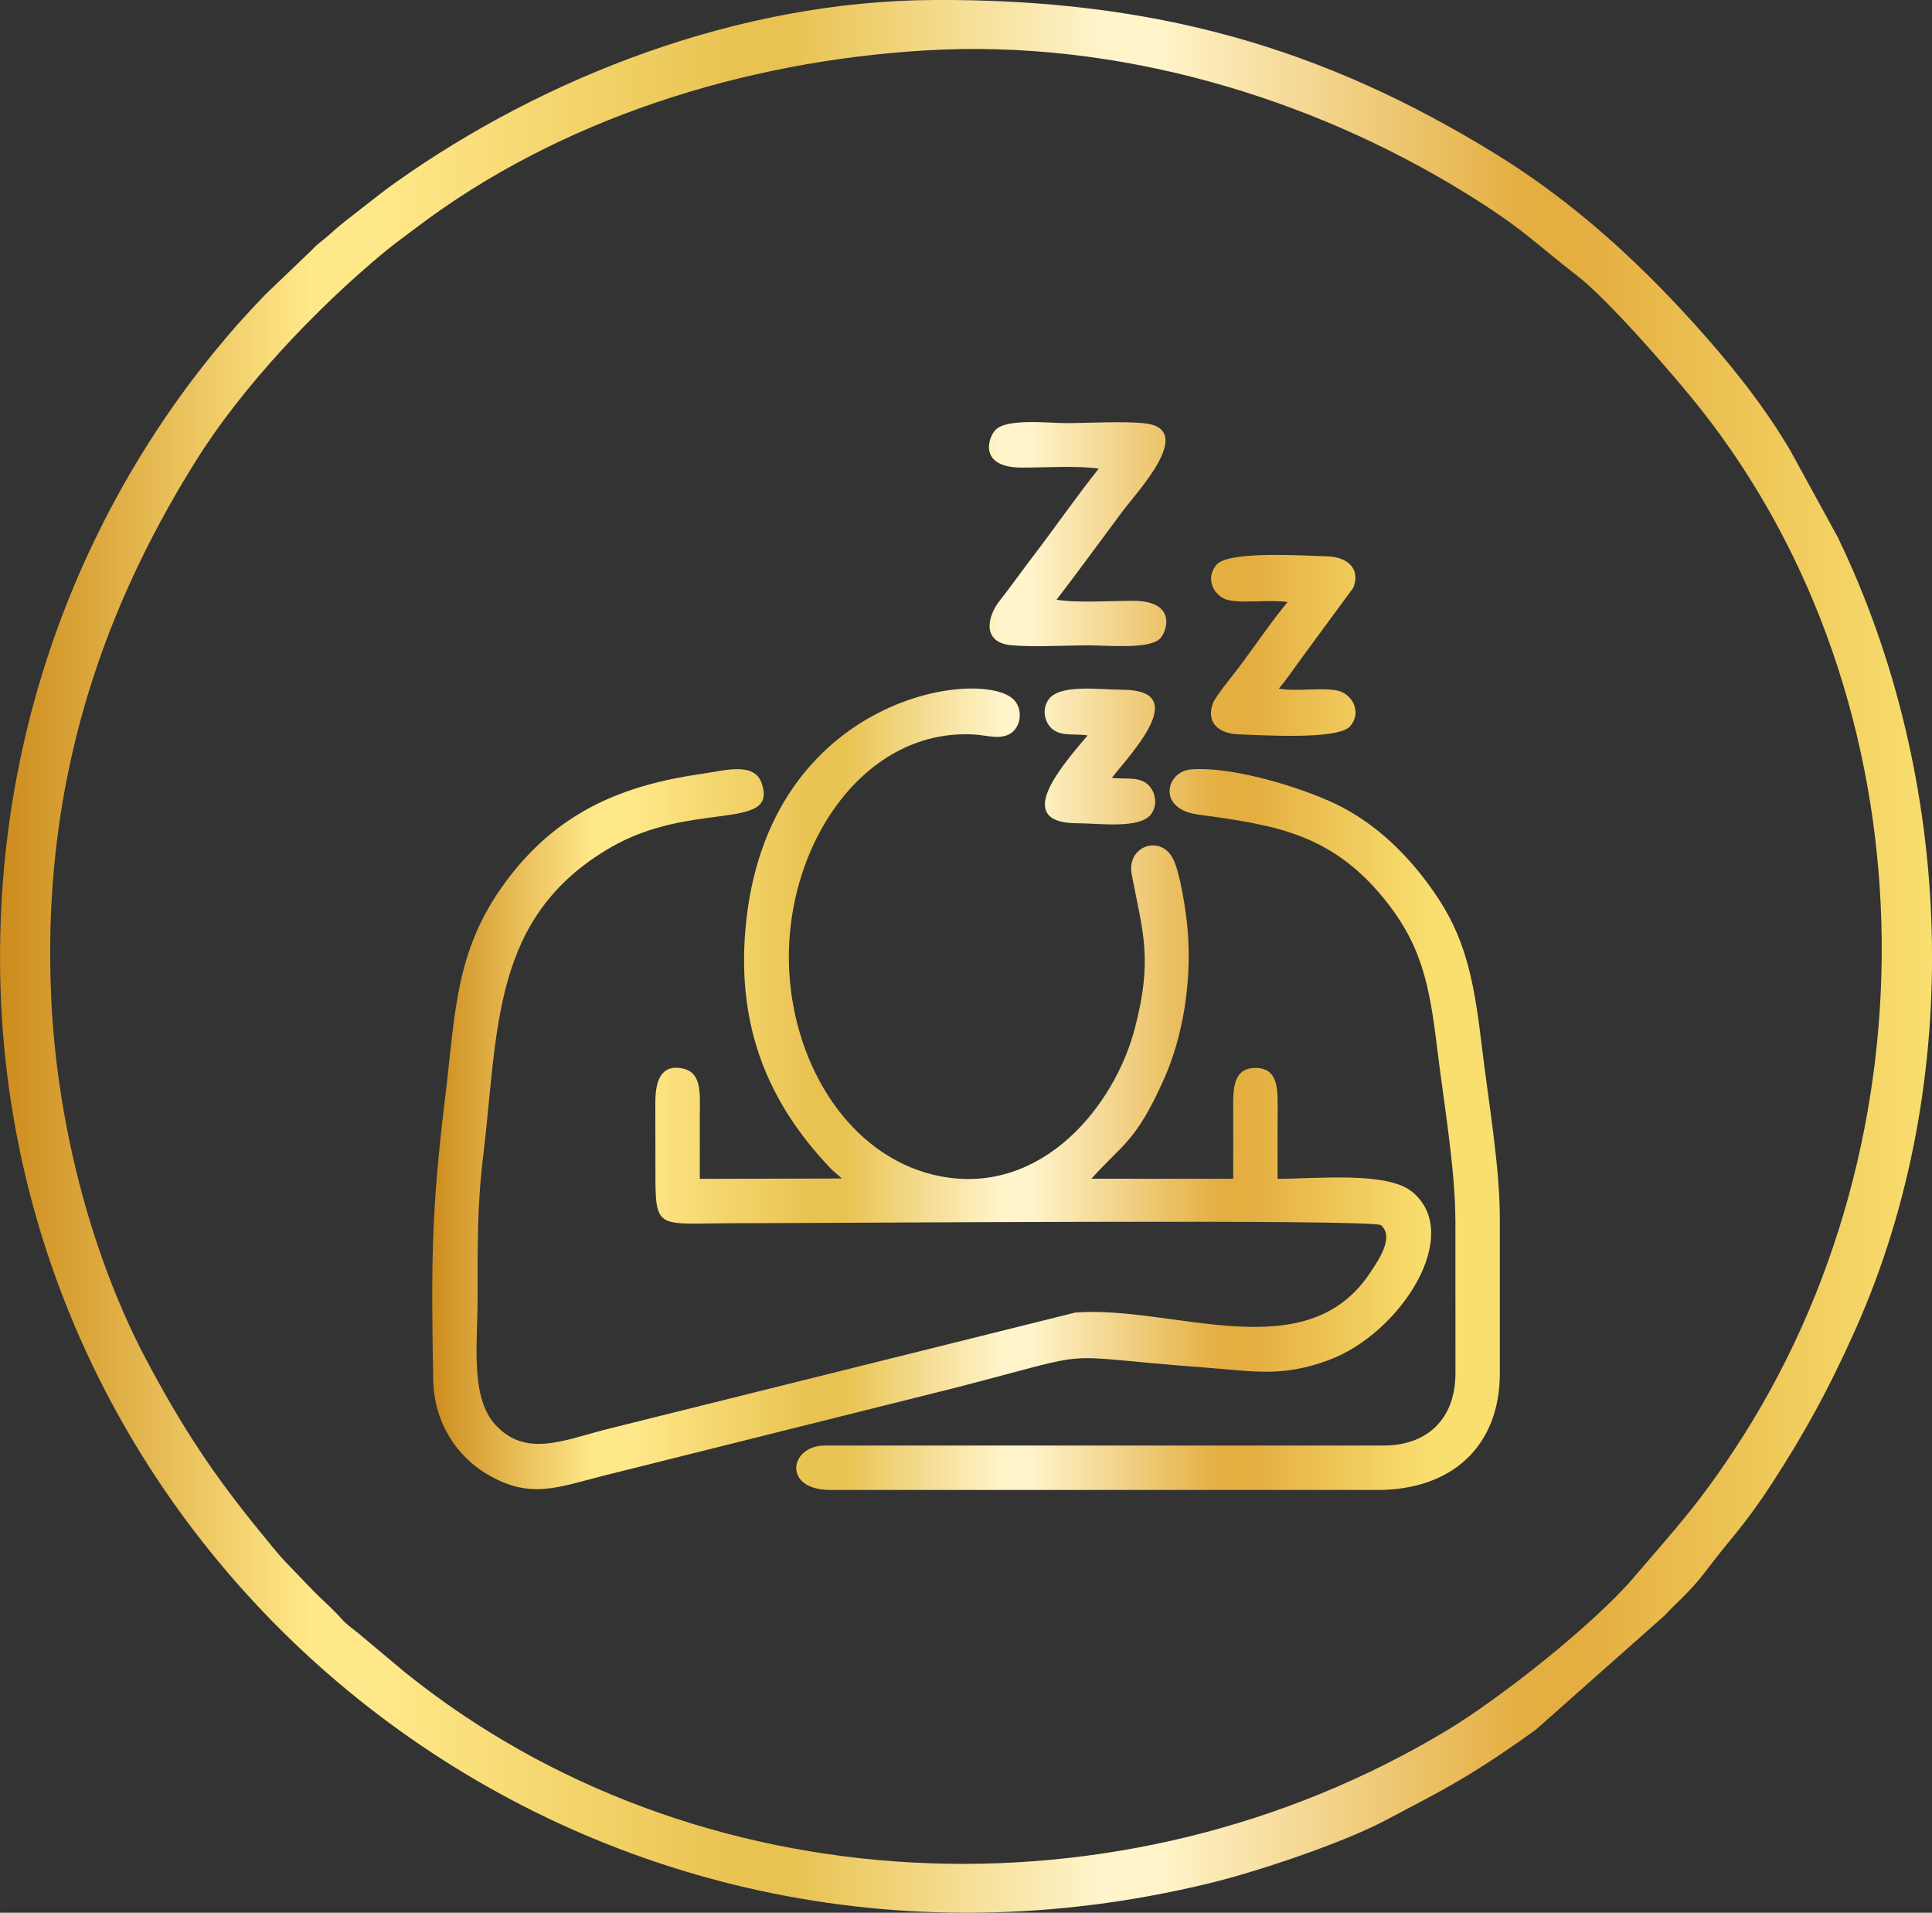
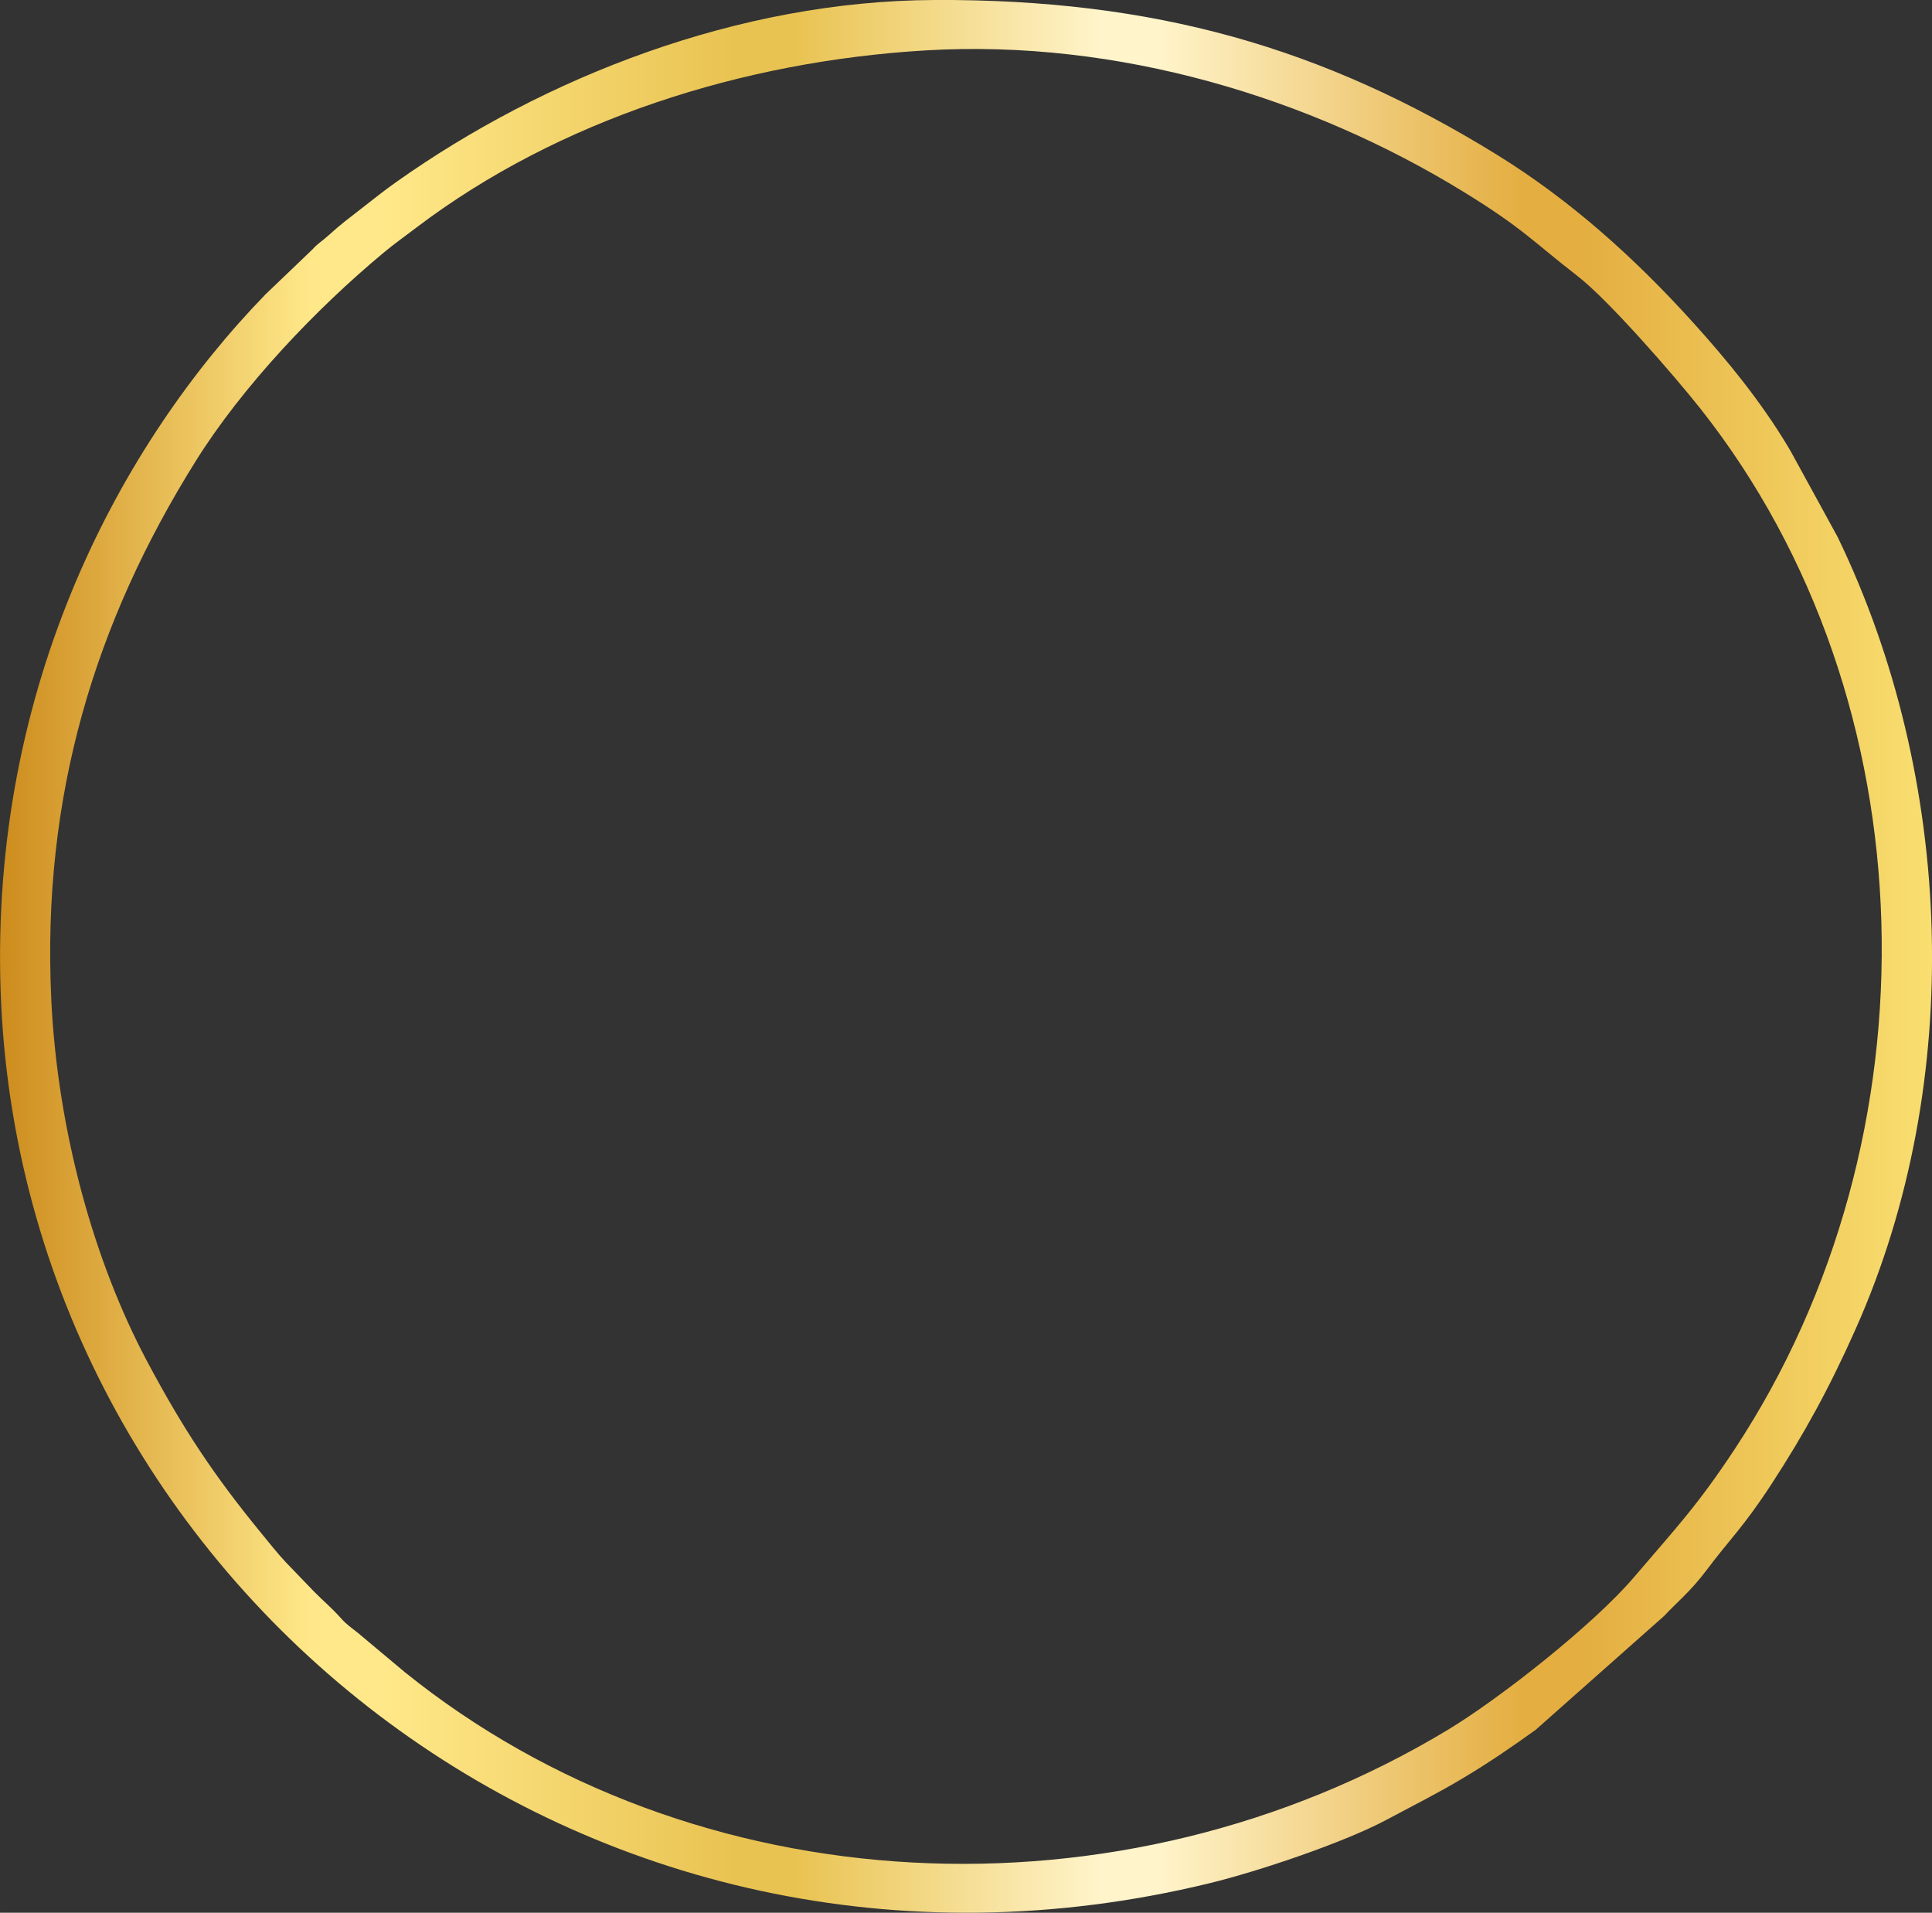
<svg xmlns="http://www.w3.org/2000/svg" xmlns:xlink="http://www.w3.org/1999/xlink" viewBox="0 0 660.44 653.75" style="shape-rendering:geometricPrecision; text-rendering:geometricPrecision; image-rendering:optimizeQuality; fill-rule:evenodd; clip-rule:evenodd" version="1.1" height="29.311mm" width="29.611mm" xml:space="preserve">
  <rect x="0" y="0" width="660.44" height="653.75" fill="#333333" stroke="none" />
  <defs>
    <style type="text/css">
   
    .fil0 {fill:url(#id0);fill-rule:nonzero}
    .fil1 {fill:url(#id1);fill-rule:nonzero}
   
  </style>
    <linearGradient y2="326.88" x2="660.44" y1="326.88" x1="-0" gradientUnits="userSpaceOnUse" id="id0">
      <stop style="stop-opacity:1; stop-color:#CD8C1D" offset="0" />
      <stop style="stop-opacity:1; stop-color:#FFE889" offset="0.161" />
      <stop style="stop-opacity:1; stop-color:#FFE889" offset="0.18" />
      <stop style="stop-opacity:1; stop-color:#FFE889" offset="0.2" />
      <stop style="stop-opacity:1; stop-color:#E9C352" offset="0.38" />
      <stop style="stop-opacity:1; stop-color:#E9C352" offset="0.412" />
      <stop style="stop-opacity:1; stop-color:#FFF4CA" offset="0.569" />
      <stop style="stop-opacity:1; stop-color:#FFF4CA" offset="0.6" />
      <stop style="stop-opacity:1; stop-color:#E4AE41" offset="0.788" />
      <stop style="stop-opacity:1; stop-color:#E4AE41" offset="0.82" />
      <stop style="stop-opacity:1; stop-color:#F9DF70" offset="1" />
    </linearGradient>
    <linearGradient y2="372.17" x2="489.22" y1="372.17" x1="147.75" xlink:href="#id0" gradientUnits="userSpaceOnUse" id="id1">
  </linearGradient>
  </defs>
  <g id="Layer_x0020_1">
    <path d="M17.53 341.46c-3.29,-69.53 15.01,-128.91 49.35,-183.83 15.96,-25.54 40.96,-51.91 64.27,-71.28 3.63,-3.02 7.3,-5.62 11.2,-8.58 48.58,-36.84 111.52,-56.85 174.13,-60.55 65.75,-3.89 131.36,16.12 183.8,48.33 20.47,12.58 23.51,16.82 39.02,28.82 10.54,8.15 33.15,34.12 42.07,45.42 78.97,100.01 81.86,249.09 11.59,355.56 -12.84,19.46 -20.31,27.19 -34.45,43.78 -13.68,16.05 -45.66,41.3 -63.61,52.12 -111.7,67.36 -257.51,60.1 -356.55,-19.75l-15.88 -13.3c-2.01,-1.64 -3.85,-2.83 -5.61,-4.78 -3.97,-4.4 -5.84,-5.73 -9.44,-9.37l-9.67 -10.04c-2.59,-2.71 -6.08,-7.12 -8.66,-10.26 -15.82,-19.33 -26.53,-35.34 -39.01,-58.86 -17.66,-33.3 -30.4,-77.82 -32.56,-123.43zm301.88 -341.46c-67.1,0.28 -133.47,26.43 -184.02,62.26 -4.13,2.93 -7.32,5.48 -11.76,8.95 -4.26,3.33 -7.03,5.32 -11.41,9.31 -2.41,2.19 -3.22,2.32 -5.55,4.86l-15.87 15.19c-49.41,50.84 -94.14,133.52 -90.59,238.07 6.83,201.38 199.89,356.95 413.29,305.01 16.83,-4.09 45.91,-13.9 60.37,-21.62 9.84,-5.26 17.39,-8.99 26.2,-14.26 9.01,-5.38 16.66,-10.63 24.89,-16.54l43.95 -38.96c3.74,-4.09 8.9,-8.2 14.47,-15.63 8.01,-10.7 12.47,-14.49 22.26,-29.51 10.94,-16.78 19.65,-32.53 28.81,-53.14 37.49,-84.35 33.61,-188.11 -6.29,-270.5l-16.02 -29.25c-0.4,-0.66 -0.66,-1.12 -1.04,-1.76 -9.26,-15.4 -20.62,-29.32 -32.69,-42.64 -19.6,-21.65 -41.59,-41.44 -66.55,-56.86 -59.63,-36.84 -117.32,-53.3 -192.46,-52.99z" class="fil0" />
-     <path d="M287.72 402.8l-48.49 0.11c0,-7.3 -0.03,-14.58 -0,-21.86 0.02,-7.2 0.8,-14.56 -6,-15.89 -7.92,-1.55 -9.24,5.43 -9.21,12.07 0.03,7.61 0.04,15.21 0.03,22.82 -0.02,20.86 0.35,18.03 26.58,18.03 33.83,0 217.68,-1.49 221.41,0.65 4.8,4.05 -1.03,12.24 -3.47,15.98 -21.99,33.73 -67.66,11.27 -101.03,13.91l-160.39 39.93c-14.63,3.77 -27.49,9.64 -37.78,-1.54 -8.71,-9.48 -6.1,-27.82 -6.1,-43.28 0,-17.37 -0.19,-31.31 1.88,-48.43 5.29,-43.66 2.75,-81.86 43.48,-105.59 27.78,-16.19 57.27,-5.42 51.8,-21.88 -2.51,-7.54 -12.41,-4.51 -20.12,-3.41 -27.01,3.83 -48.3,12.67 -65.39,34.27 -19.46,24.61 -19.05,46.14 -22.79,76.8 -4.74,38.9 -4.72,56.42 -4.05,95.81 0.27,15.75 8.75,26.66 18,32.29 14.73,8.95 24.03,4.94 39.93,0.86l120.03 -29.99c52.71,-13.6 31.66,-11.08 85.13,-7.11 17.29,1.28 26.77,3.51 42.95,-2.45 24.69,-9.09 46.44,-43.12 28.55,-57.61 -8.61,-6.97 -32.67,-4.39 -45.93,-4.39 0,-7.6 -0.03,-15.2 0.01,-22.8 0.04,-7.31 0.48,-15.11 -7.6,-15.1 -8.04,0.01 -7.62,7.96 -7.59,15.1 0.04,7.59 0,15.19 -0.01,22.79l-48.45 -0.02c10.59,-11.9 15.12,-12.37 24.81,-34.08 6.47,-14.49 9.61,-33.38 8.05,-51.32 -0.54,-6.23 -2.53,-19.23 -5.01,-24.05 -4.25,-8.27 -15.94,-4.27 -14.08,5.46 3.79,19.78 7.24,28.73 1.14,52.34 -6.95,26.89 -31.79,57.32 -66.26,50.87 -29.02,-5.43 -48.91,-34.38 -51.75,-67.19 -3.72,-43 23.97,-86.32 63.25,-83.84 4.23,0.27 8.56,1.8 12.12,-0.31 3.06,-1.82 4.53,-7.03 1.81,-10.89 -8.65,-12.28 -85.33,-3.71 -92.36,77.74 -2.88,33.36 7.68,59.21 28.95,81.56 1.55,1.63 2.53,2.16 3.95,3.62zm209.8 14.34l0.01 52.23c0,15.33 -9.31,24.7 -24.7,24.7l-190.87 -0c-12.15,0.03 -14.55,15.19 1.9,15.18l187.07 -0c25.04,0 41.77,-14.64 41.77,-39.88l0 -53.18c0,-17.54 -3.99,-40.54 -6.11,-58.29 -2.42,-20.22 -4.92,-35.41 -14.52,-50.19 -8.29,-12.77 -19.2,-24.31 -32.96,-31.66 -11.25,-6.01 -36.83,-14.21 -51.84,-13.09 -8.79,0.66 -11.77,13.49 2.1,15.41 26.63,3.68 46.74,6.37 65.63,31.18 10.83,14.22 13.67,27.09 16.23,48.27 2.16,17.93 6.28,41.76 6.28,59.33zm-121.93 -256.96c-7.5,9.38 -14.96,20.17 -22.46,29.96 -3.86,5.04 -7.47,10.2 -11.4,15.18 -4.2,5.31 -6.22,14.19 3.85,15.2 7.32,0.73 18.82,0.05 26.59,0.05 6.4,0 20.53,1.43 24.33,-2.27 2.48,-2.42 5.93,-12.91 -9.09,-12.95 -7.07,-0.02 -19.86,0.8 -26.22,-0.39 7.41,-9.65 15,-20.06 22.36,-29.97 5.03,-6.77 25.66,-28.46 7.6,-30.33 -7.25,-0.75 -18.86,-0.05 -26.59,-0.05 -6.43,0 -20.33,-1.68 -24.26,2.32 -2.57,2.63 -5.92,12.88 9.02,12.89 7.66,0.01 19.05,-0.74 26.25,0.35zm64.56 45.59c-5.68,6.85 -11.39,15.36 -17.12,22.93 -1.58,2.09 -7.51,9.32 -8.38,11.63 -2.61,7.01 2.48,10.46 8.73,10.66 8.16,0.26 34.11,1.98 38.16,-2.78 4.23,-4.97 0.49,-11.07 -4.16,-12.13 -5.42,-1.24 -14.03,0.39 -20.23,-0.72 2.07,-2.31 6.03,-8.04 8.17,-10.95l17.32 -23.56c2.62,-6.93 -2.56,-10.47 -8.74,-10.68 -8.11,-0.27 -34.1,-1.98 -38.07,2.87 -4.17,5.08 -0.53,11.01 4.07,12.07 5.07,1.17 14.15,-0.25 20.26,0.67zm-68.36 45.58c-7.94,9.5 -26.49,30 -3.46,30.03 7.53,0.01 21.6,2.09 25.31,-3.29 2.38,-3.46 1.07,-8.06 -1.43,-10.11 -3.25,-2.67 -7.56,-1.53 -12.12,-2.13 6.59,-8.44 27.41,-30.04 3.53,-30.11 -7.63,-0.02 -21.4,-2.07 -25.2,3.39 -2.41,3.46 -1.25,7.94 1.31,10.03 3.23,2.65 7.49,1.5 12.07,2.19z" class="fil1" />
  </g>
</svg>